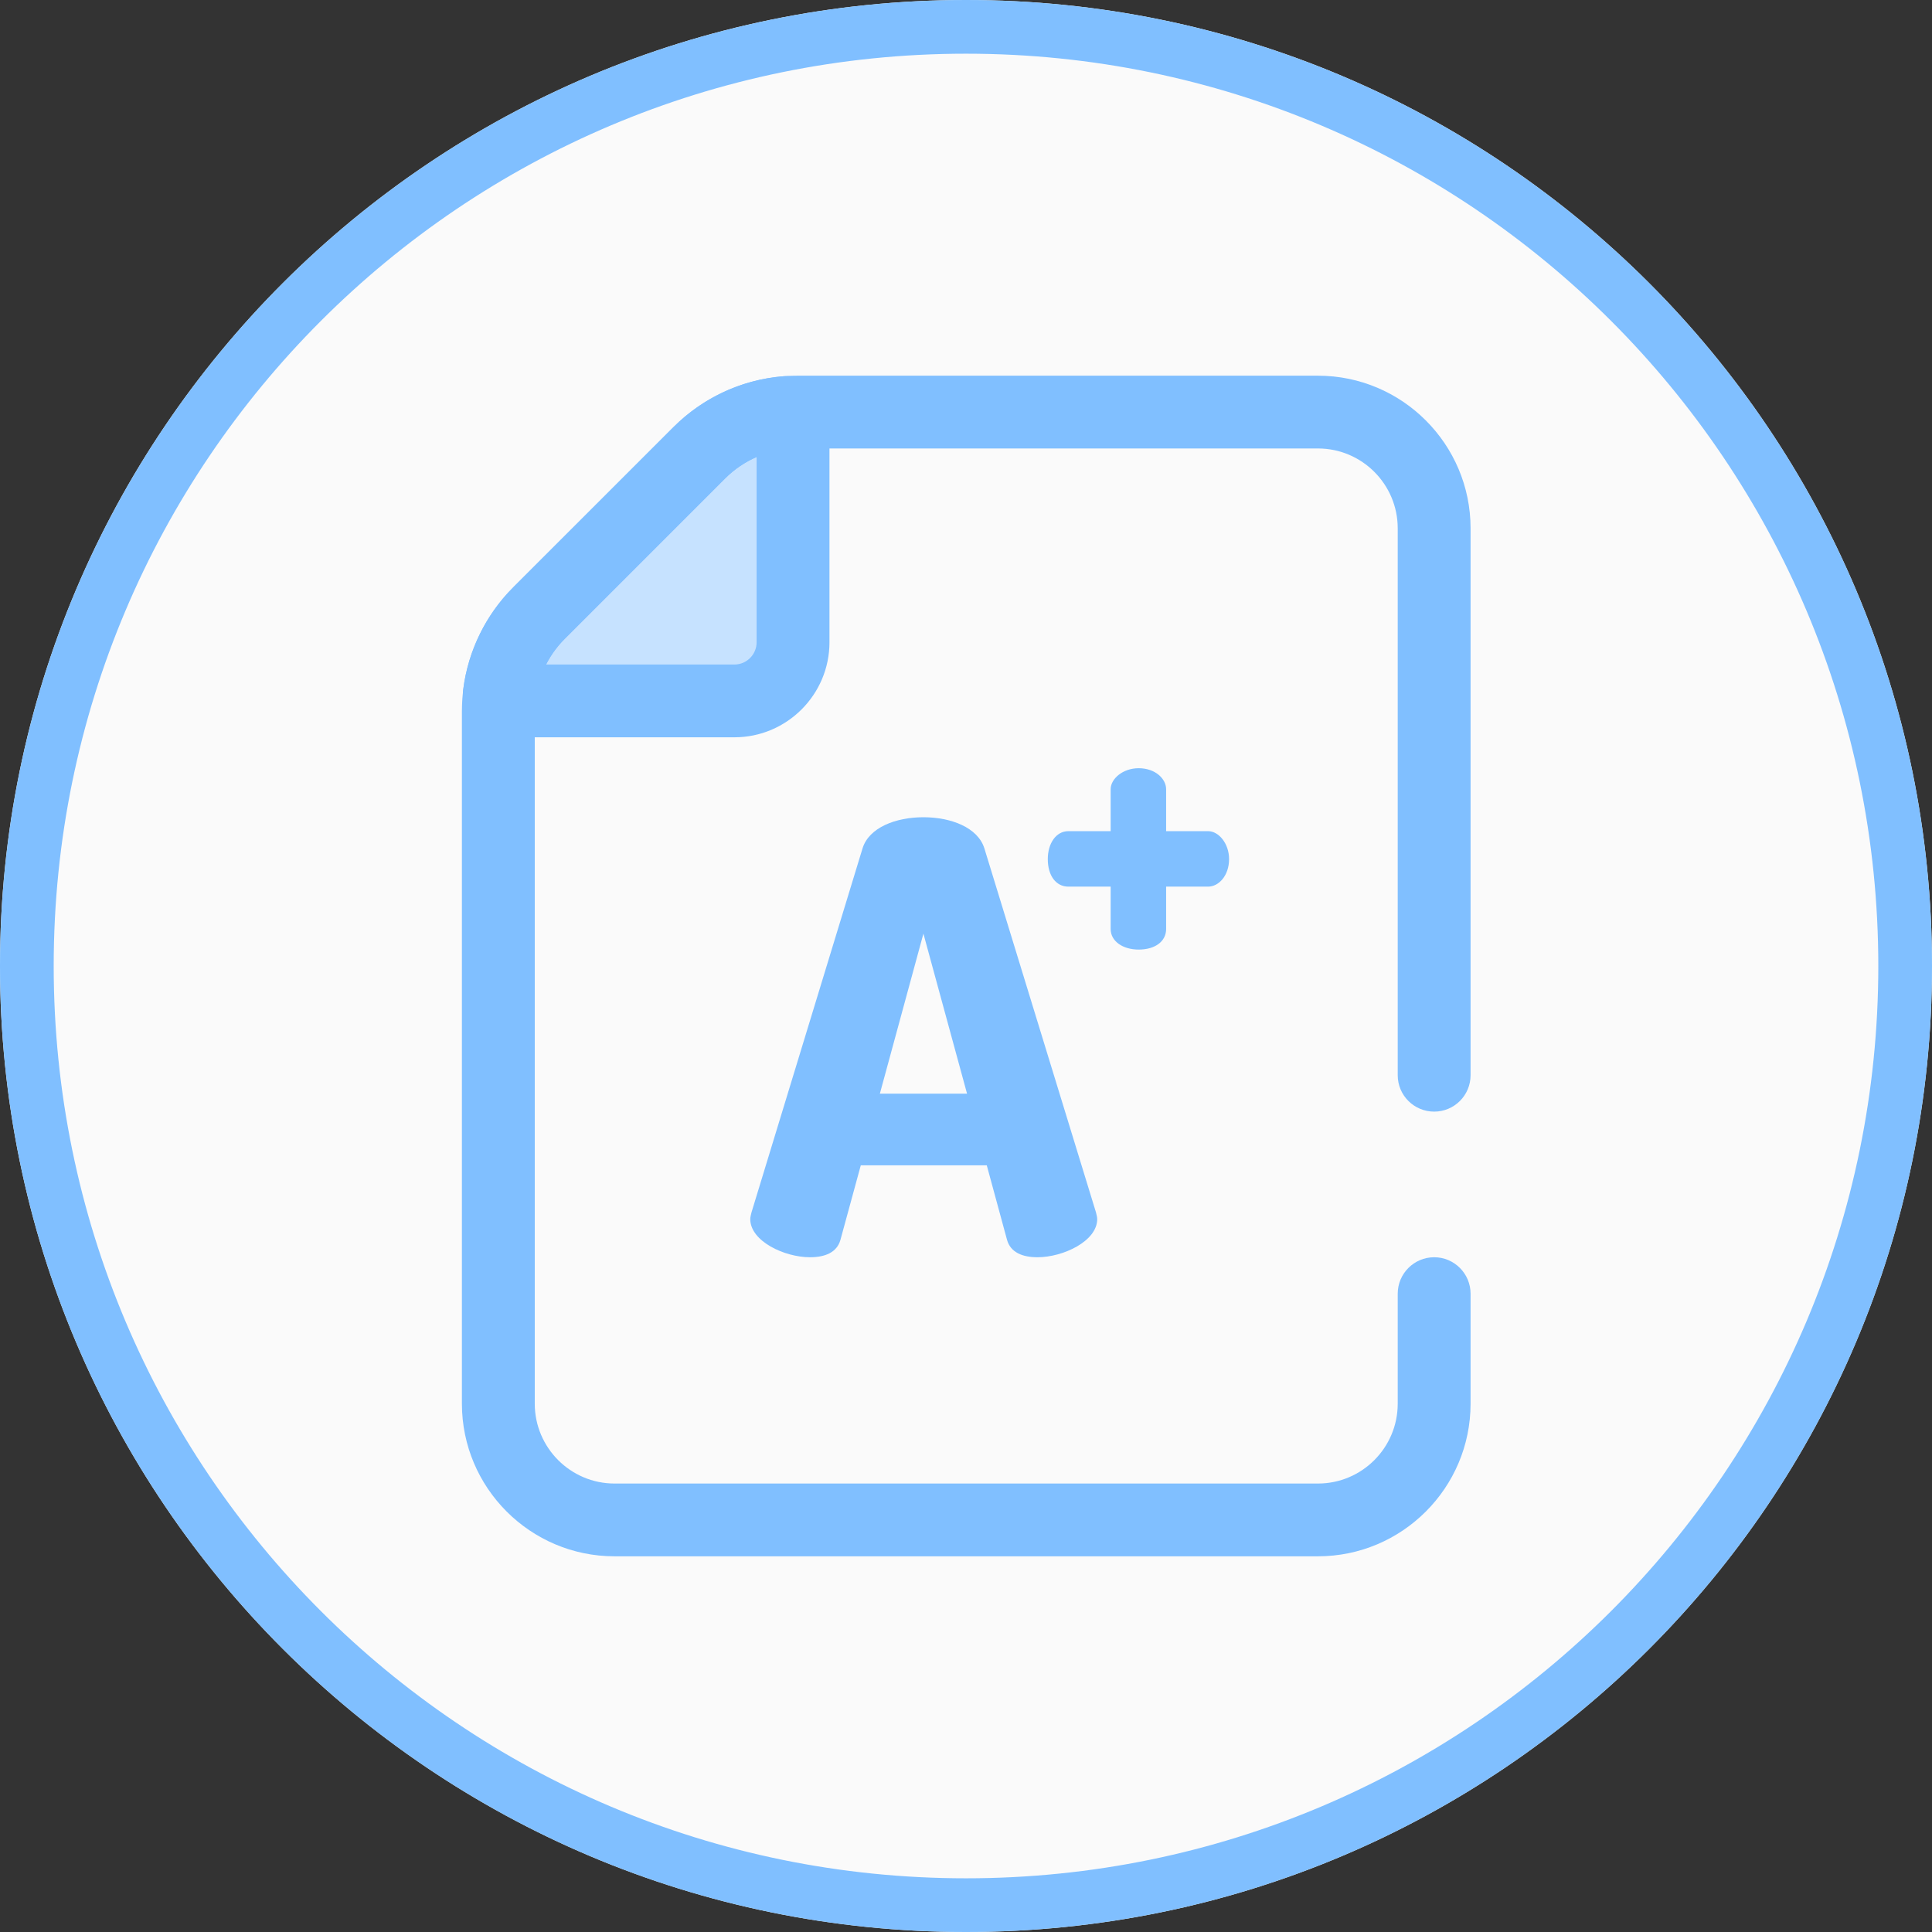
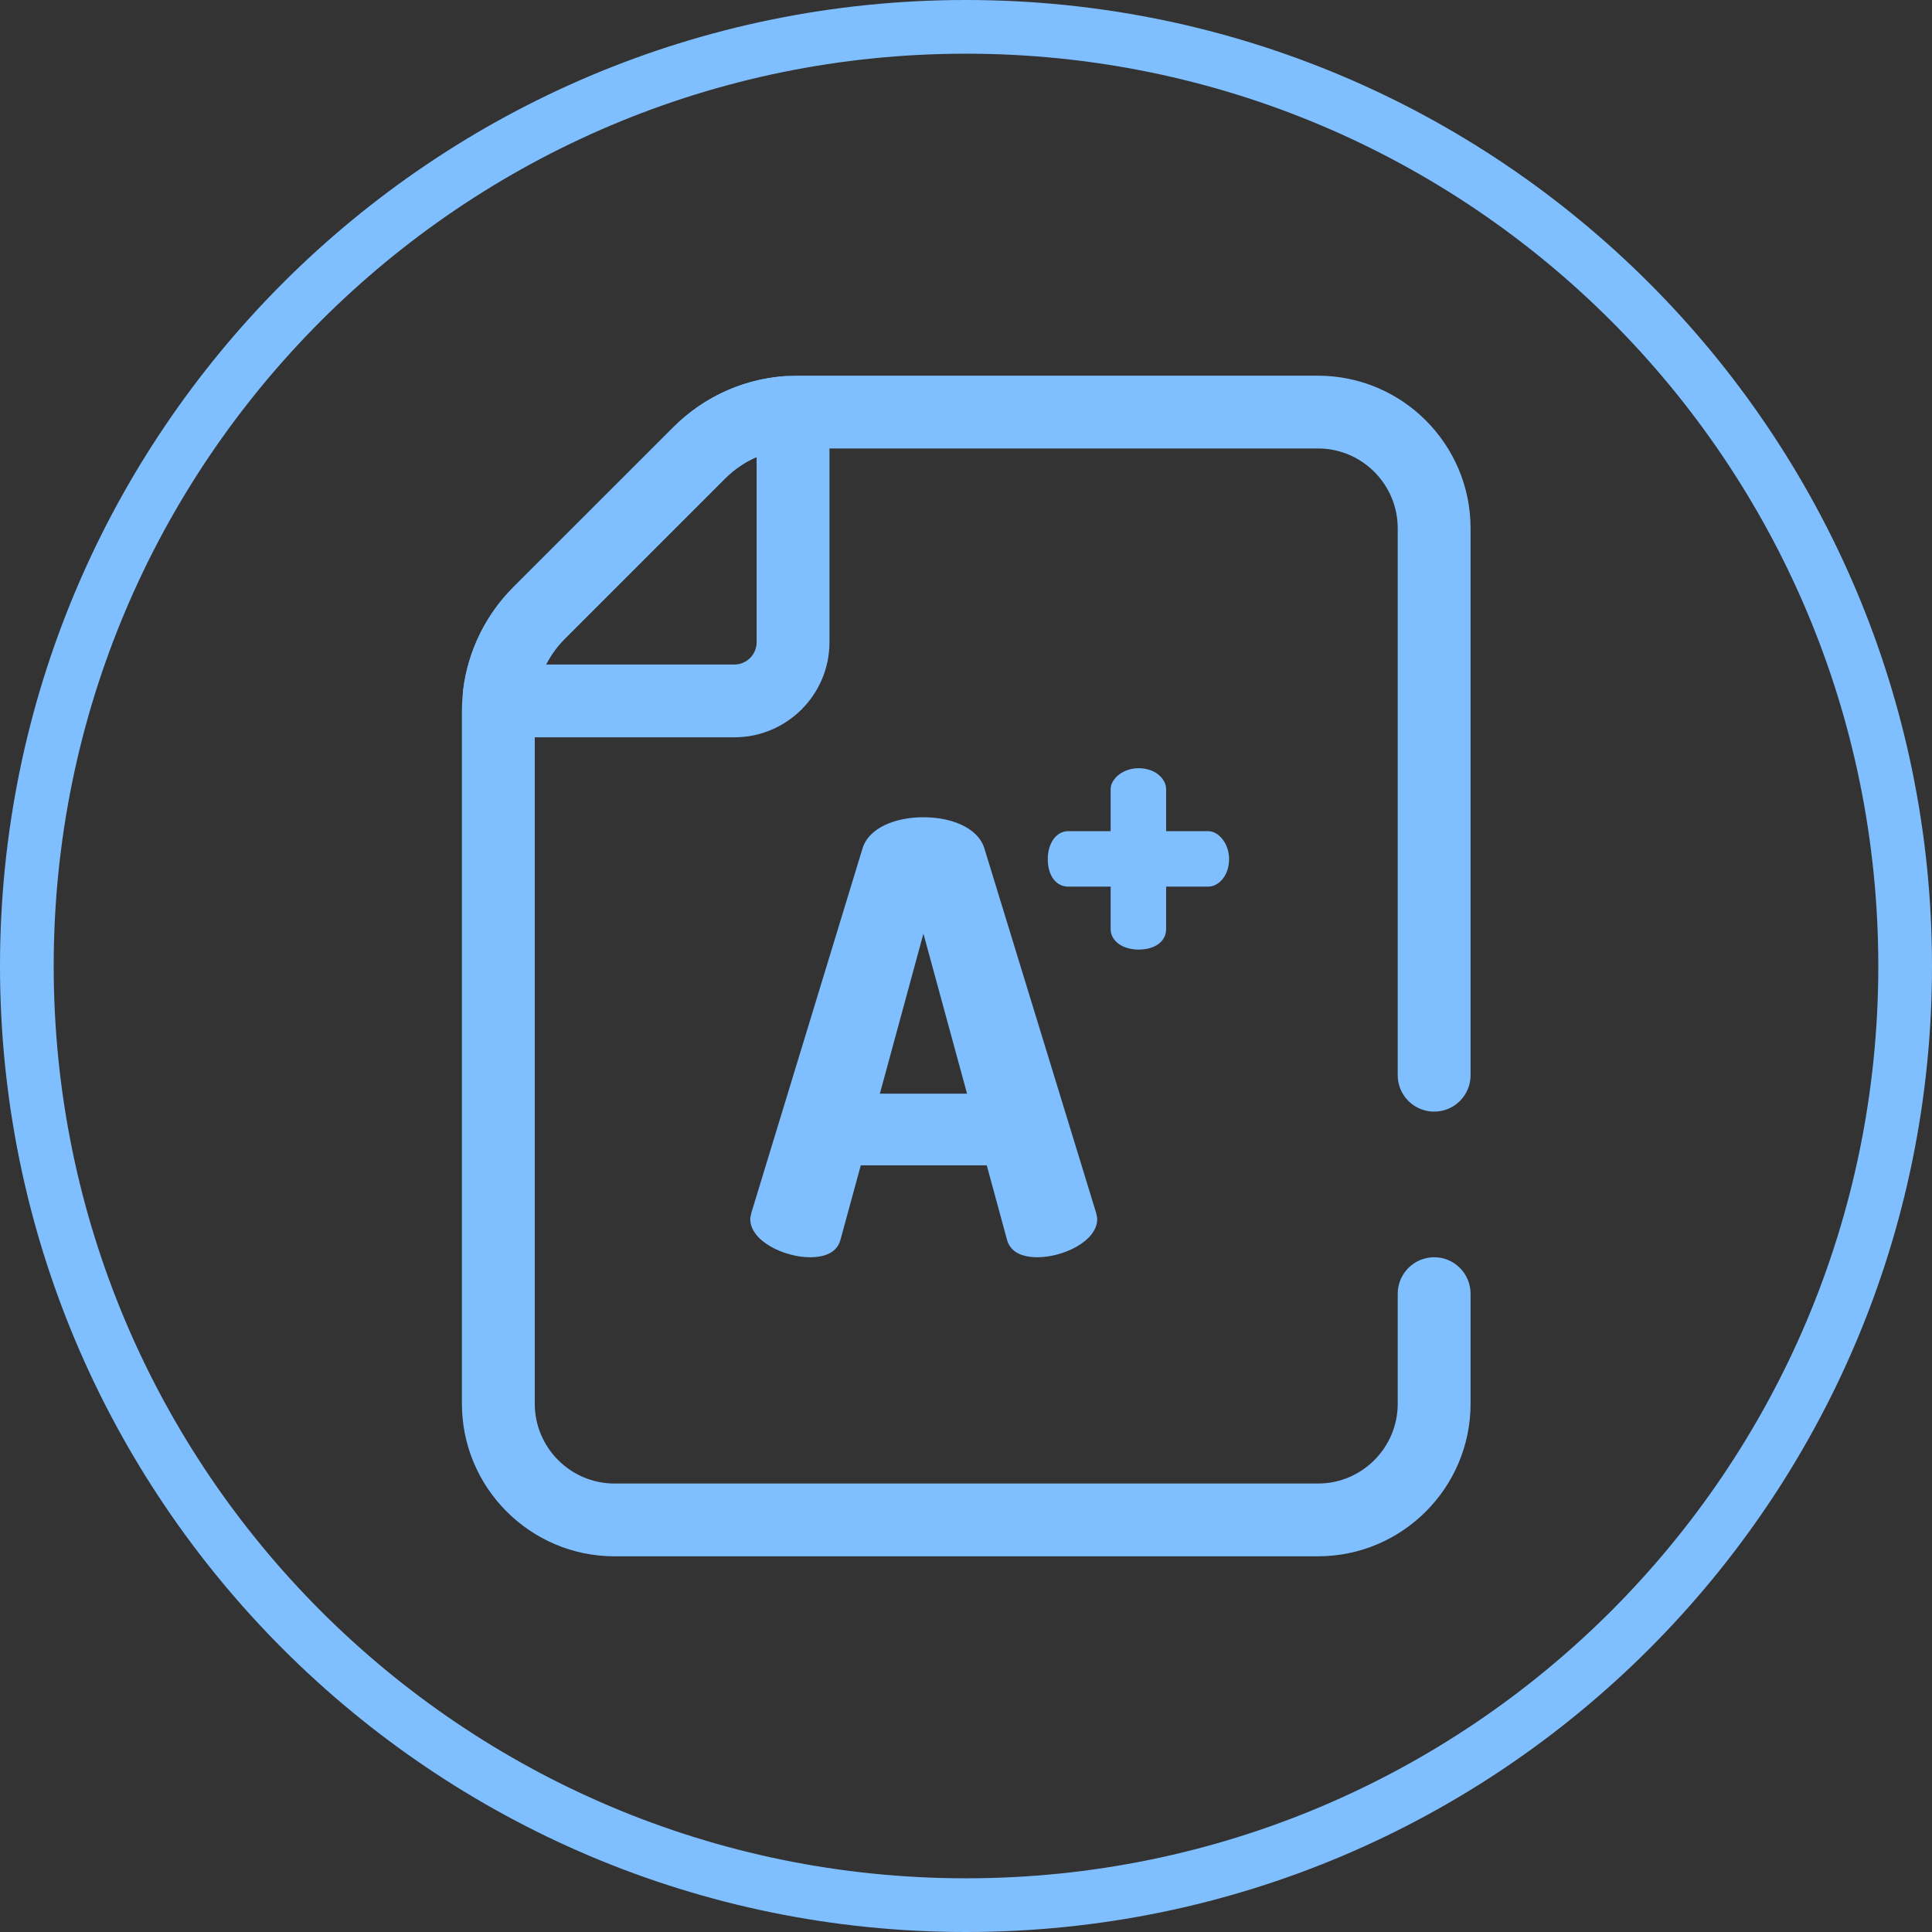
<svg xmlns="http://www.w3.org/2000/svg" width="24" height="24" viewBox="0 0 24 24" fill="none">
  <rect x="0" y="0" width="24" height="24" fill="#333333" stroke="none" />
-   <path d="M24 12C24 18.627 18.627 24 12 24C5.373 24 0 18.627 0 12C0 5.373 5.373 0 12 0C18.627 0 24 5.373 24 12Z" fill="#FAFAFA" />
  <path fill-rule="evenodd" clip-rule="evenodd" d="M12 23.333C18.259 23.333 23.333 18.259 23.333 12C23.333 5.741 18.259 0.667 12 0.667C5.741 0.667 0.667 5.741 0.667 12C0.667 18.259 5.741 23.333 12 23.333ZM12 24C18.627 24 24 18.627 24 12C24 5.373 18.627 0 12 0C5.373 0 0 5.373 0 12C0 18.627 5.373 24 12 24Z" fill="#80BFFF" />
  <g clip-path="url(#clip0_503_3533)">
-     <path d="M9.853 5.2V7.978C9.853 8.381 9.526 8.707 9.124 8.707H6.279C6.233 8.707 6.198 8.666 6.204 8.621C6.251 8.242 6.424 7.887 6.696 7.615L8.686 5.625C8.977 5.334 9.362 5.157 9.769 5.125C9.814 5.121 9.853 5.156 9.853 5.2Z" fill="#C6E2FF" />
    <path d="M9.123 9.159H6.279C6.127 9.159 5.983 9.094 5.882 8.98C5.782 8.867 5.735 8.715 5.754 8.564C5.814 8.086 6.035 7.635 6.376 7.295L8.365 5.306C8.731 4.94 9.216 4.715 9.732 4.674C10.044 4.649 10.304 4.895 10.304 5.201V7.978C10.304 8.629 9.774 9.159 9.123 9.159ZM6.783 8.255H9.123C9.275 8.255 9.399 8.131 9.399 7.978V5.677C9.253 5.74 9.119 5.831 9.005 5.945L7.015 7.935C6.921 8.029 6.843 8.137 6.783 8.255Z" fill="#80BFFF" />
    <path d="M16.372 19.333H7.634C6.589 19.333 5.738 18.483 5.738 17.437V8.837C5.738 8.785 5.74 8.73 5.744 8.674C5.784 8.153 6.008 7.663 6.377 7.295L8.367 5.306C8.76 4.912 9.282 4.686 9.839 4.668C9.863 4.667 9.886 4.667 9.909 4.667H16.372C17.417 4.667 18.268 5.517 18.268 6.563V13.357C18.268 13.607 18.065 13.809 17.816 13.809C17.566 13.809 17.363 13.607 17.363 13.357V6.563C17.363 6.016 16.919 5.571 16.372 5.571H9.909C9.894 5.571 9.879 5.572 9.865 5.572C9.542 5.582 9.236 5.715 9.007 5.945L7.017 7.935C6.801 8.15 6.669 8.437 6.647 8.741C6.644 8.774 6.643 8.807 6.643 8.837V17.437C6.643 17.984 7.088 18.429 7.634 18.429H16.372C16.919 18.429 17.363 17.984 17.363 17.437V16.071C17.363 15.821 17.566 15.618 17.816 15.618C18.065 15.618 18.268 15.821 18.268 16.071V17.437C18.268 18.483 17.417 19.333 16.372 19.333Z" fill="#80BFFF" />
-     <path d="M9.32 15.144C9.32 15.121 9.328 15.092 9.335 15.062L10.715 10.538C10.796 10.278 11.13 10.152 11.471 10.152C11.812 10.152 12.146 10.278 12.228 10.538L13.615 15.062C13.622 15.092 13.63 15.121 13.63 15.144C13.63 15.418 13.207 15.618 12.888 15.618C12.703 15.618 12.554 15.559 12.51 15.403L12.258 14.476H10.693L10.44 15.403C10.396 15.559 10.248 15.618 10.062 15.618C9.743 15.618 9.32 15.418 9.32 15.144ZM12.013 13.586L11.471 11.598L10.93 13.586H12.013Z" fill="#80BFFF" />
+     <path d="M9.32 15.144C9.32 15.121 9.328 15.092 9.335 15.062L10.715 10.538C10.796 10.278 11.13 10.152 11.471 10.152C11.812 10.152 12.146 10.278 12.228 10.538L13.615 15.062C13.622 15.092 13.63 15.121 13.63 15.144C13.63 15.418 13.207 15.618 12.888 15.618C12.703 15.618 12.554 15.559 12.51 15.403L12.258 14.476H10.693L10.44 15.403C10.396 15.559 10.248 15.618 10.062 15.618C9.743 15.618 9.32 15.418 9.32 15.144ZM12.013 13.586L11.471 11.598L10.93 13.586H12.013" fill="#80BFFF" />
    <path d="M13.797 11.541V11.014H13.271C13.119 11.014 13.016 10.879 13.016 10.672C13.016 10.477 13.119 10.325 13.271 10.325H13.797V9.804C13.797 9.674 13.949 9.543 14.145 9.543C14.351 9.543 14.486 9.674 14.486 9.804V10.325H15.008C15.138 10.325 15.268 10.477 15.268 10.672C15.268 10.879 15.138 11.014 15.008 11.014H14.486V11.541C14.486 11.693 14.351 11.796 14.145 11.796C13.949 11.796 13.797 11.693 13.797 11.541Z" fill="#80BFFF" />
  </g>
  <defs>
    <clipPath id="clip0_503_3533">
      <rect width="14.667" height="14.667" fill="white" transform="translate(4.668 4.667)" />
    </clipPath>
  </defs>
</svg>